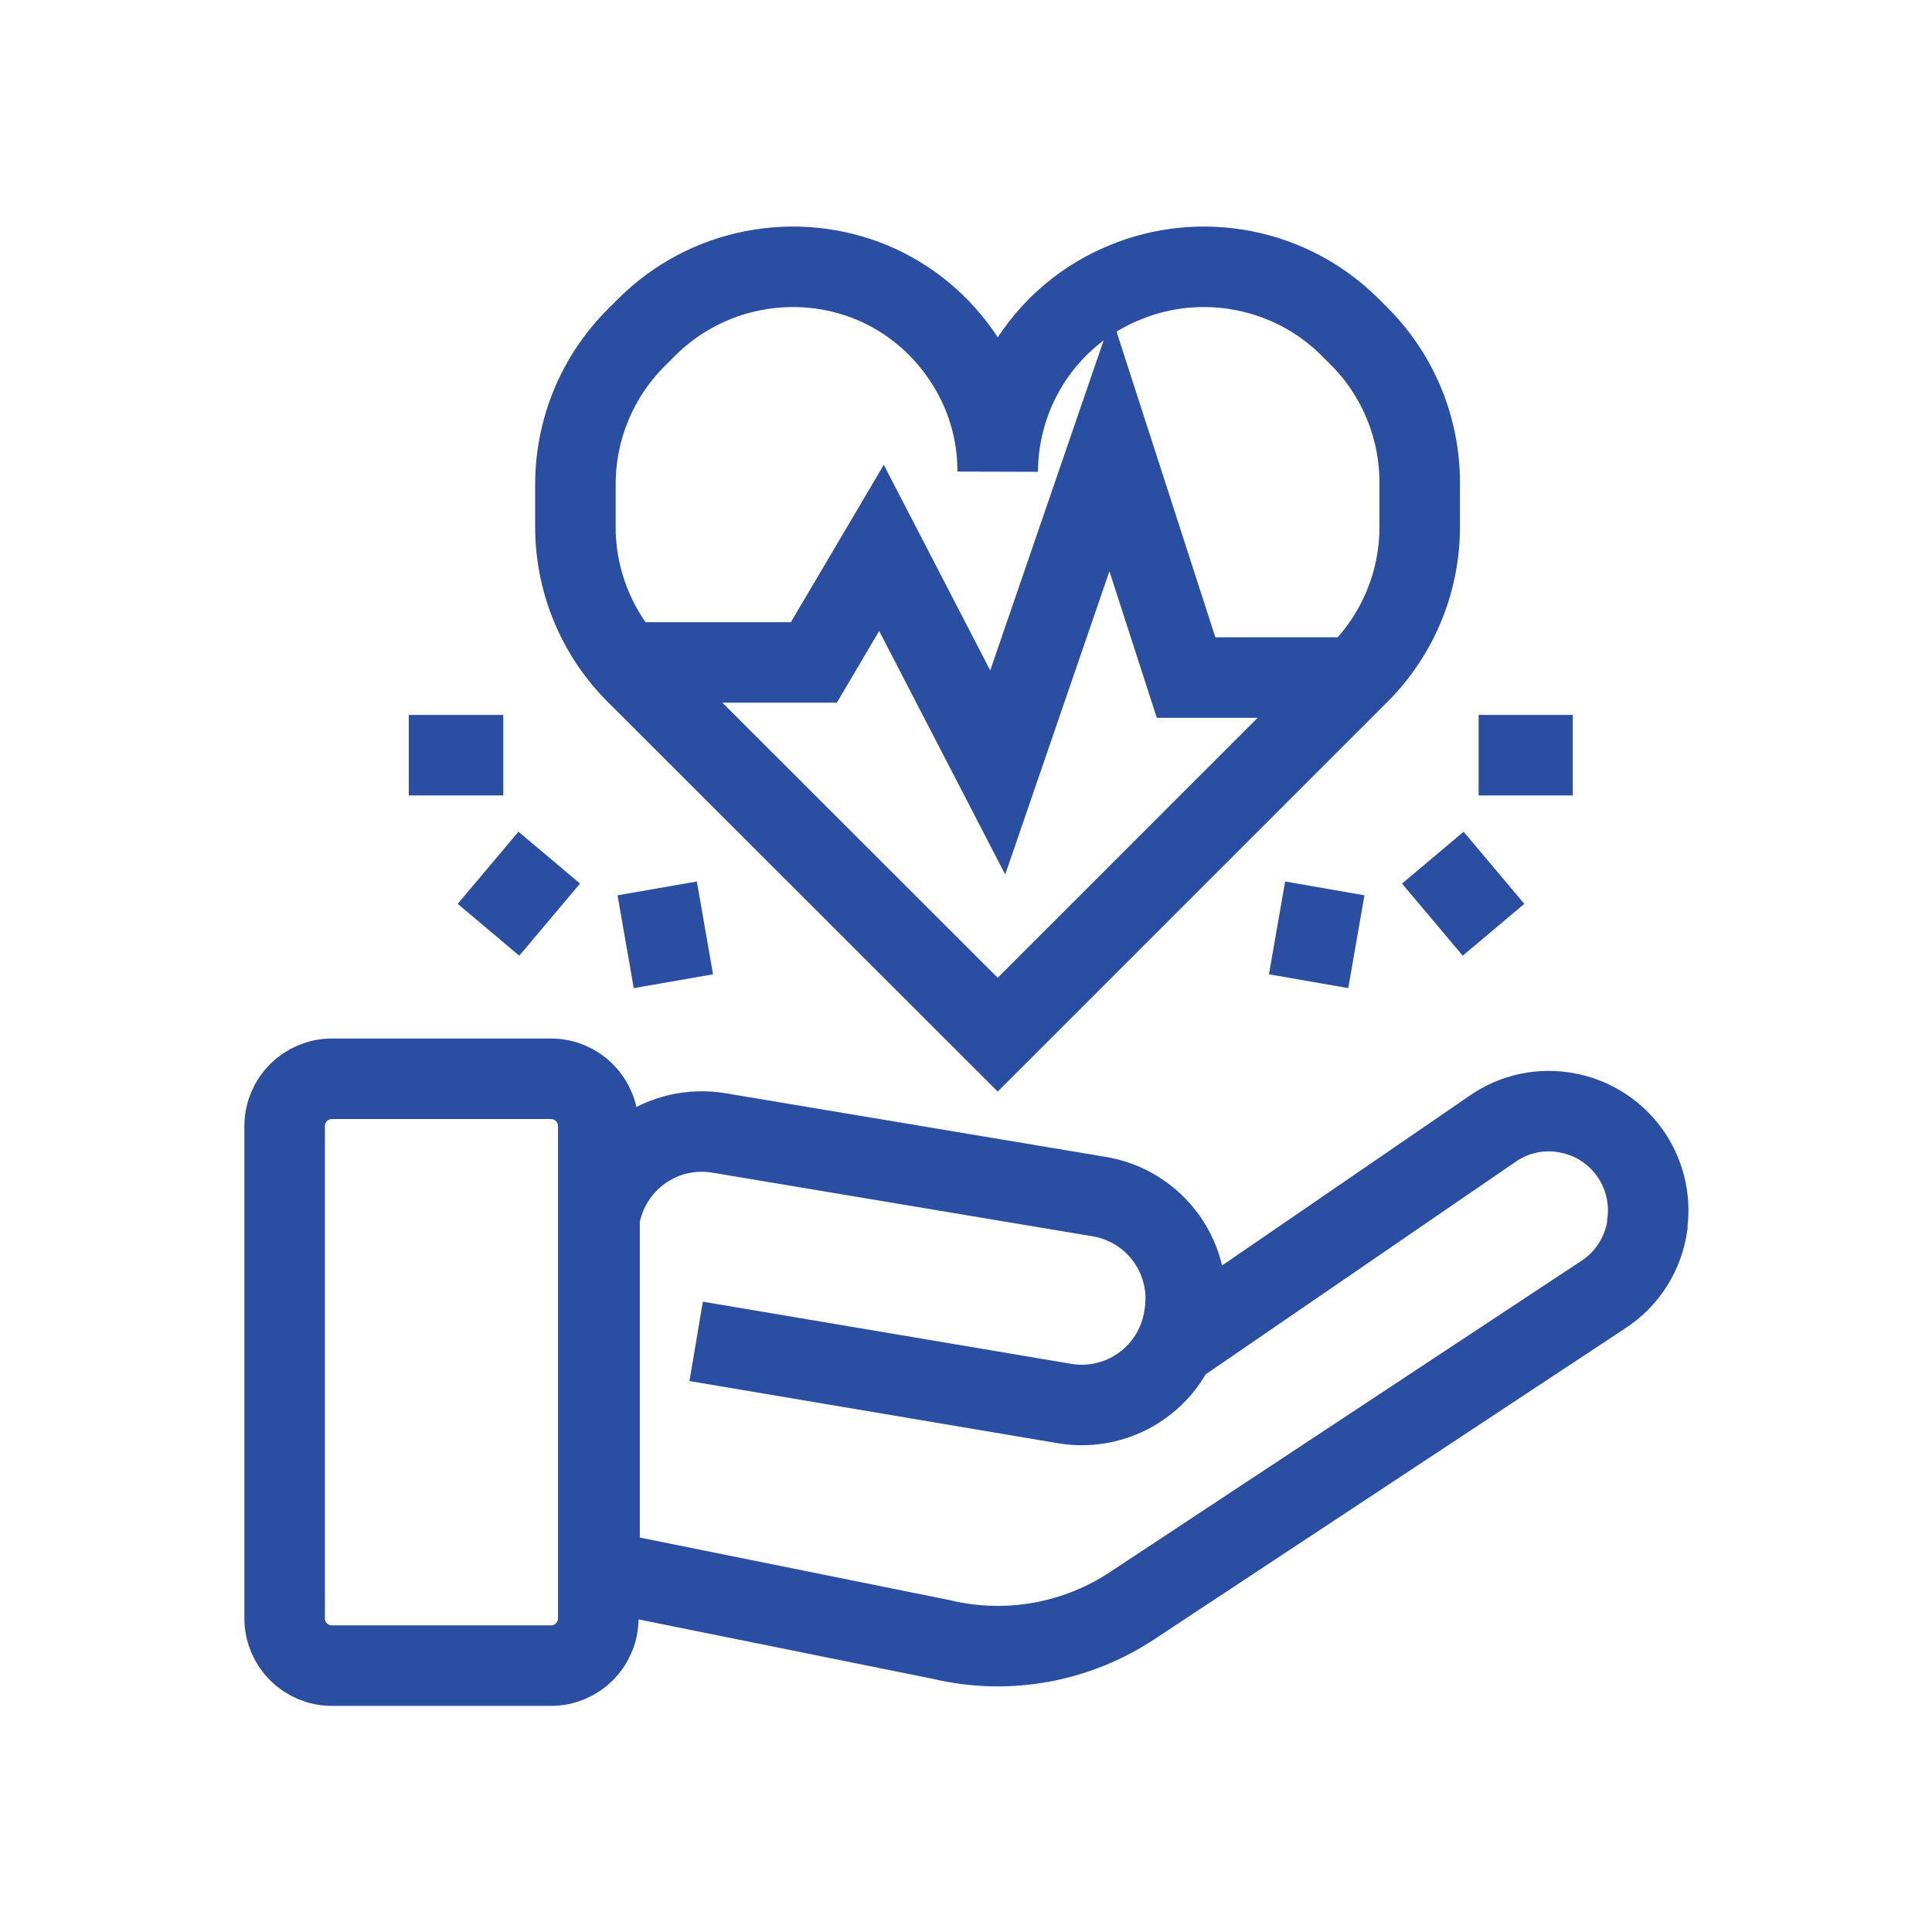
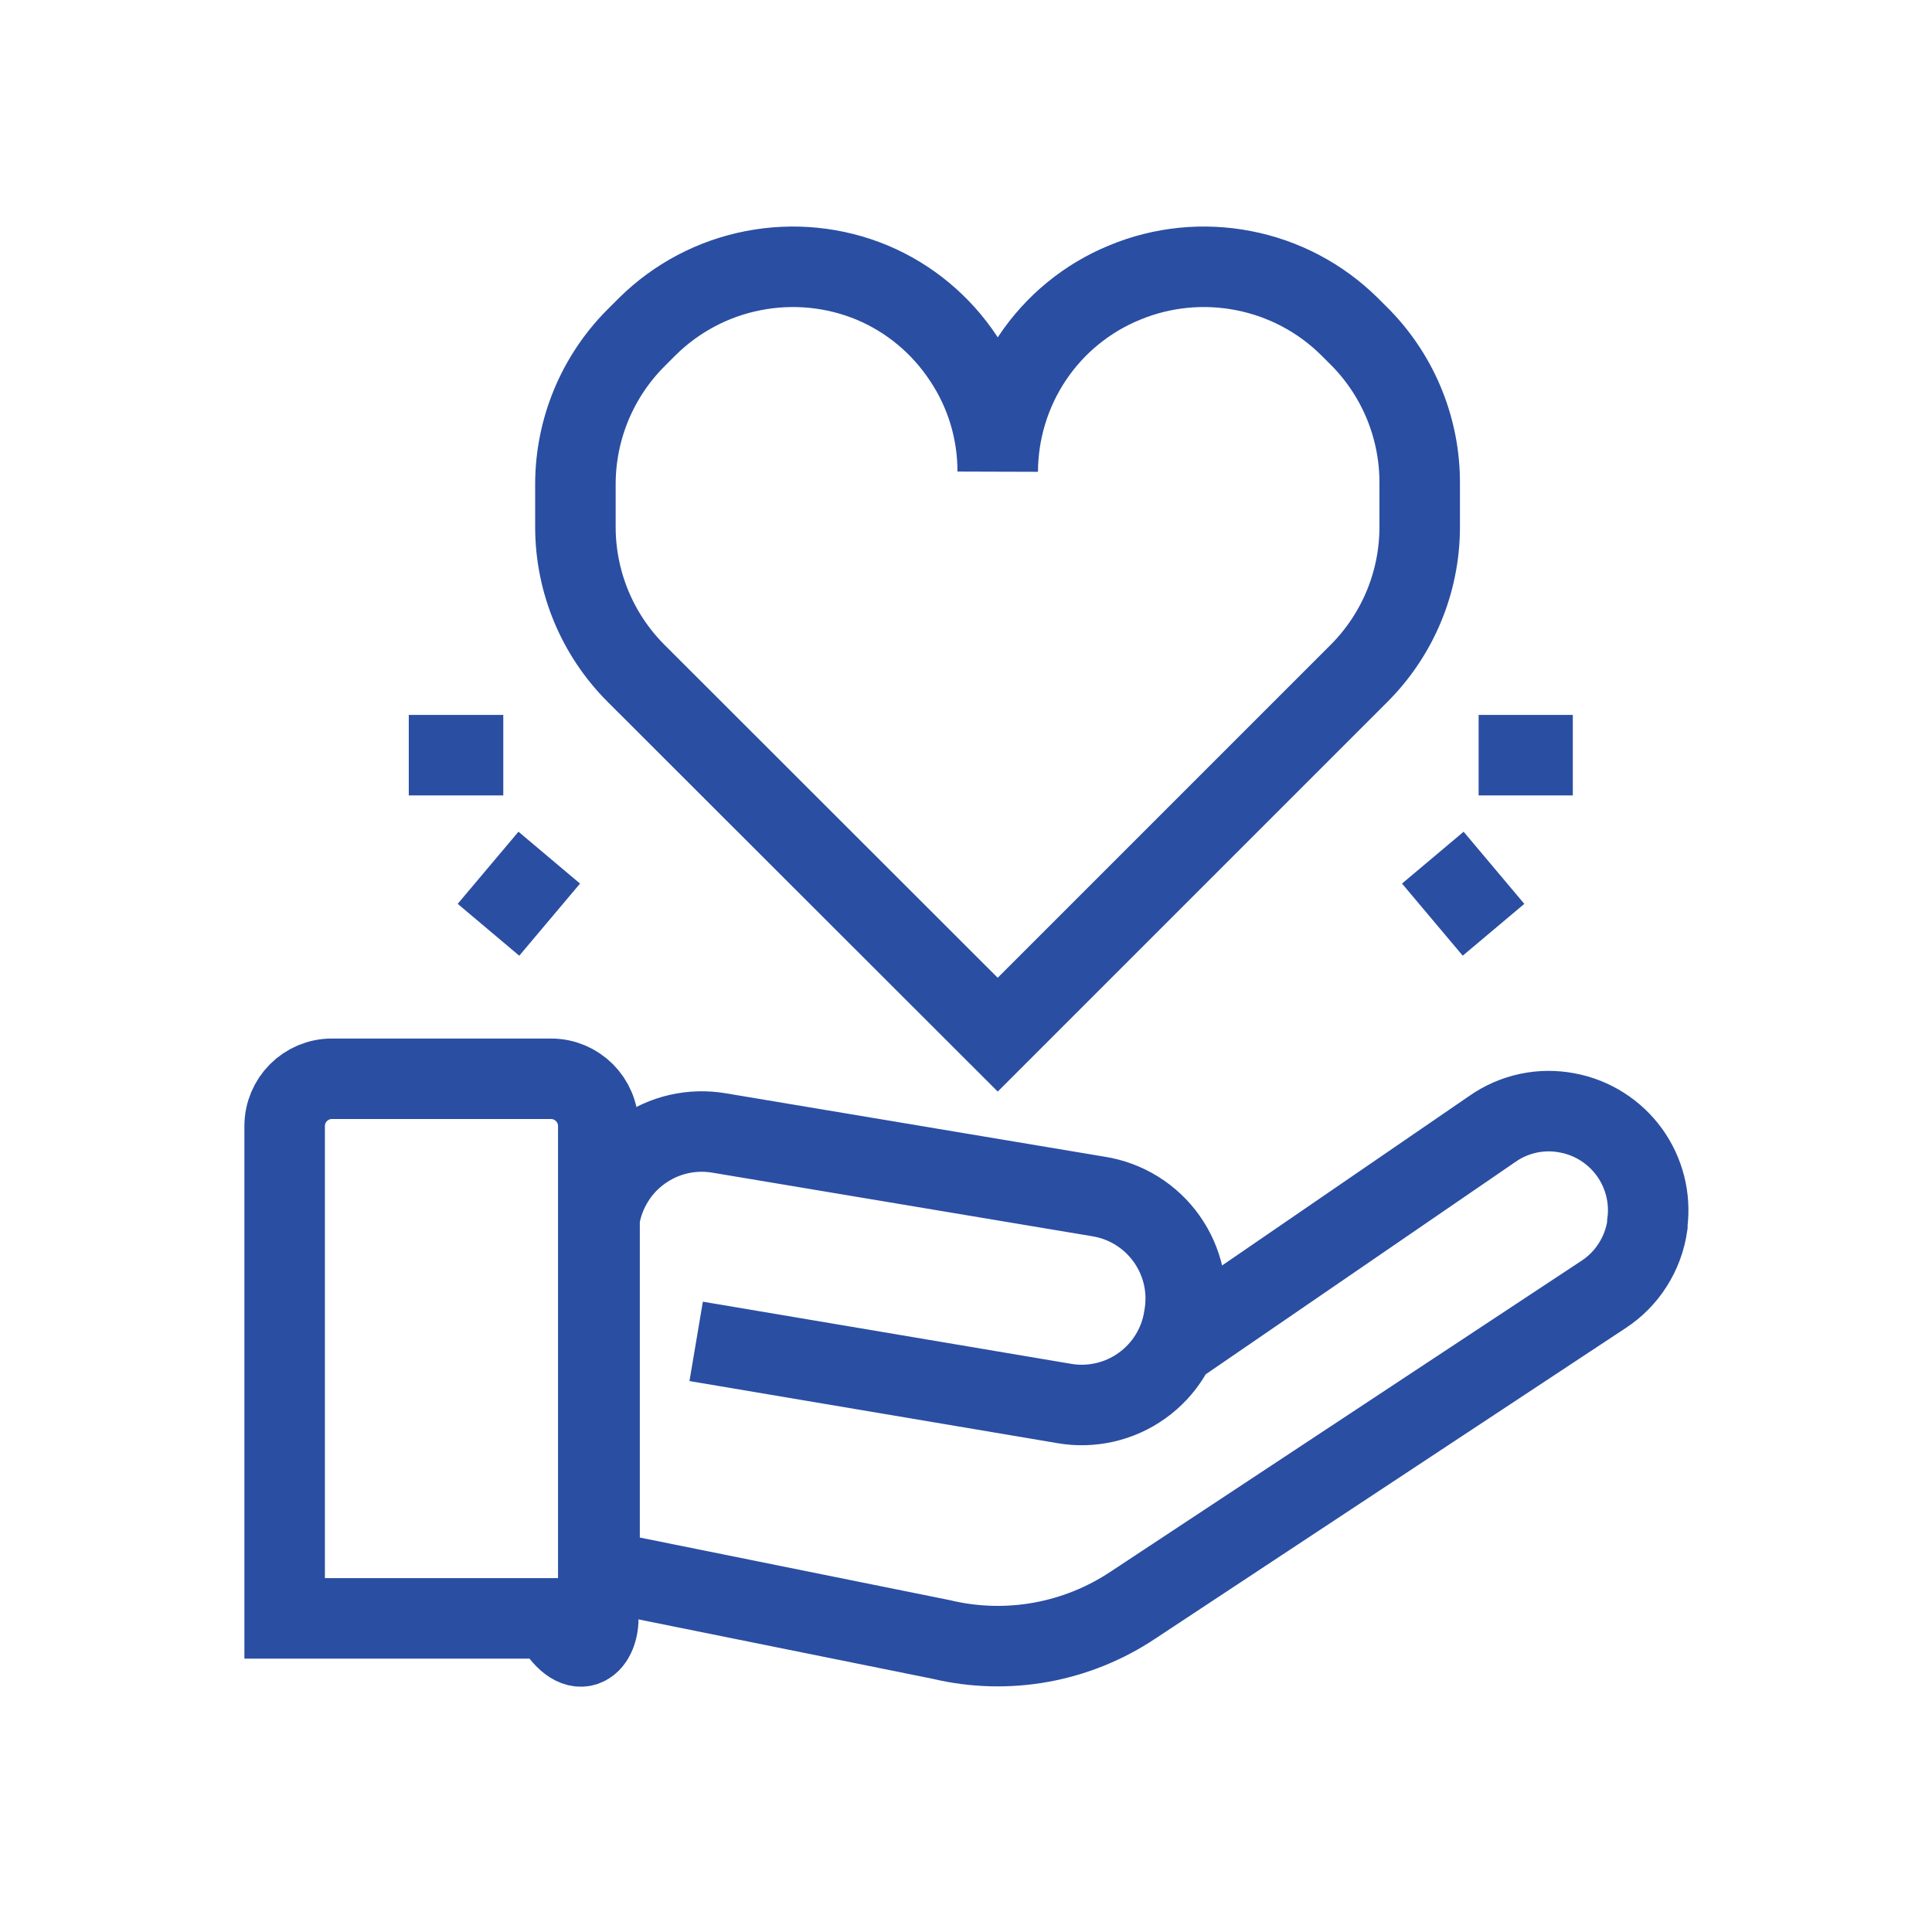
<svg xmlns="http://www.w3.org/2000/svg" width="24" height="24" viewBox="0 0 24 24" fill="none">
-   <path d="M6.845 13.401H4.123C3.799 13.401 3.536 13.664 3.536 13.989V20.104C3.536 20.429 3.799 20.691 4.123 20.691H6.845C7.169 20.691 7.432 20.429 7.432 20.104V13.989C7.432 13.664 7.169 13.401 6.845 13.401Z" stroke="#2A4EA2" stroke-miterlimit="10" />
+   <path d="M6.845 13.401H4.123C3.799 13.401 3.536 13.664 3.536 13.989V20.104H6.845C7.169 20.691 7.432 20.429 7.432 20.104V13.989C7.432 13.664 7.169 13.401 6.845 13.401Z" stroke="#2A4EA2" stroke-miterlimit="10" />
  <path d="M8.648 16.663L13.217 17.434C13.385 17.464 13.557 17.459 13.724 17.421C13.89 17.383 14.047 17.313 14.186 17.213C14.325 17.114 14.443 16.988 14.532 16.843C14.622 16.698 14.682 16.536 14.708 16.367C14.739 16.198 14.737 16.025 14.7 15.857C14.663 15.69 14.593 15.531 14.494 15.391C14.395 15.251 14.269 15.132 14.123 15.041C13.977 14.95 13.815 14.89 13.645 14.863L8.931 14.074C8.764 14.046 8.593 14.051 8.428 14.089C8.263 14.127 8.108 14.197 7.97 14.296C7.832 14.394 7.715 14.518 7.626 14.662C7.536 14.806 7.476 14.966 7.448 15.133V19.509L11.691 20.366C12.097 20.463 12.519 20.475 12.93 20.401C13.34 20.327 13.731 20.169 14.078 19.937L19.92 16.08C20.066 15.984 20.191 15.858 20.284 15.71C20.378 15.562 20.439 15.396 20.464 15.223V15.193C20.505 14.882 20.424 14.567 20.241 14.313C20.056 14.059 19.782 13.884 19.474 13.826C19.313 13.794 19.147 13.795 18.987 13.829C18.826 13.863 18.674 13.929 18.54 14.023L14.584 16.736" stroke="#2A4EA2" stroke-miterlimit="10" />
  <path d="M17.636 6.009V6.557C17.633 7.232 17.365 7.878 16.89 8.357L12.394 12.853L7.894 8.357C7.419 7.878 7.151 7.232 7.148 6.557V6.009C7.15 5.332 7.418 4.684 7.894 4.204L8.044 4.054C8.404 3.699 8.861 3.458 9.357 3.362C9.853 3.265 10.367 3.316 10.834 3.51C11.296 3.704 11.689 4.031 11.966 4.449C12.246 4.865 12.395 5.356 12.394 5.859C12.396 5.357 12.545 4.867 12.823 4.449C13.104 4.028 13.504 3.701 13.971 3.51C14.438 3.316 14.952 3.265 15.448 3.362C15.945 3.458 16.401 3.699 16.761 4.054L16.911 4.204C17.38 4.688 17.64 5.336 17.636 6.009Z" stroke="#2A4EA2" stroke-miterlimit="10" />
-   <path d="M7.778 8.229H10.11L10.95 6.806L12.394 9.596L13.796 5.516L14.734 8.417H16.83" stroke="#2A4EA2" stroke-miterlimit="10" />
  <path d="M18.368 9.381H19.538" stroke="#2A4EA2" stroke-miterlimit="10" />
  <path d="M17.799 10.654L18.553 11.55" stroke="#2A4EA2" stroke-miterlimit="10" />
-   <path d="M16.457 11.036L16.256 12.189" stroke="#2A4EA2" stroke-miterlimit="10" />
  <path d="M6.252 9.381H5.078" stroke="#2A4EA2" stroke-miterlimit="10" />
  <path d="M6.823 10.654L6.068 11.55" stroke="#2A4EA2" stroke-miterlimit="10" />
-   <path d="M8.164 11.036L8.365 12.189" stroke="#2A4EA2" stroke-miterlimit="10" />
</svg>